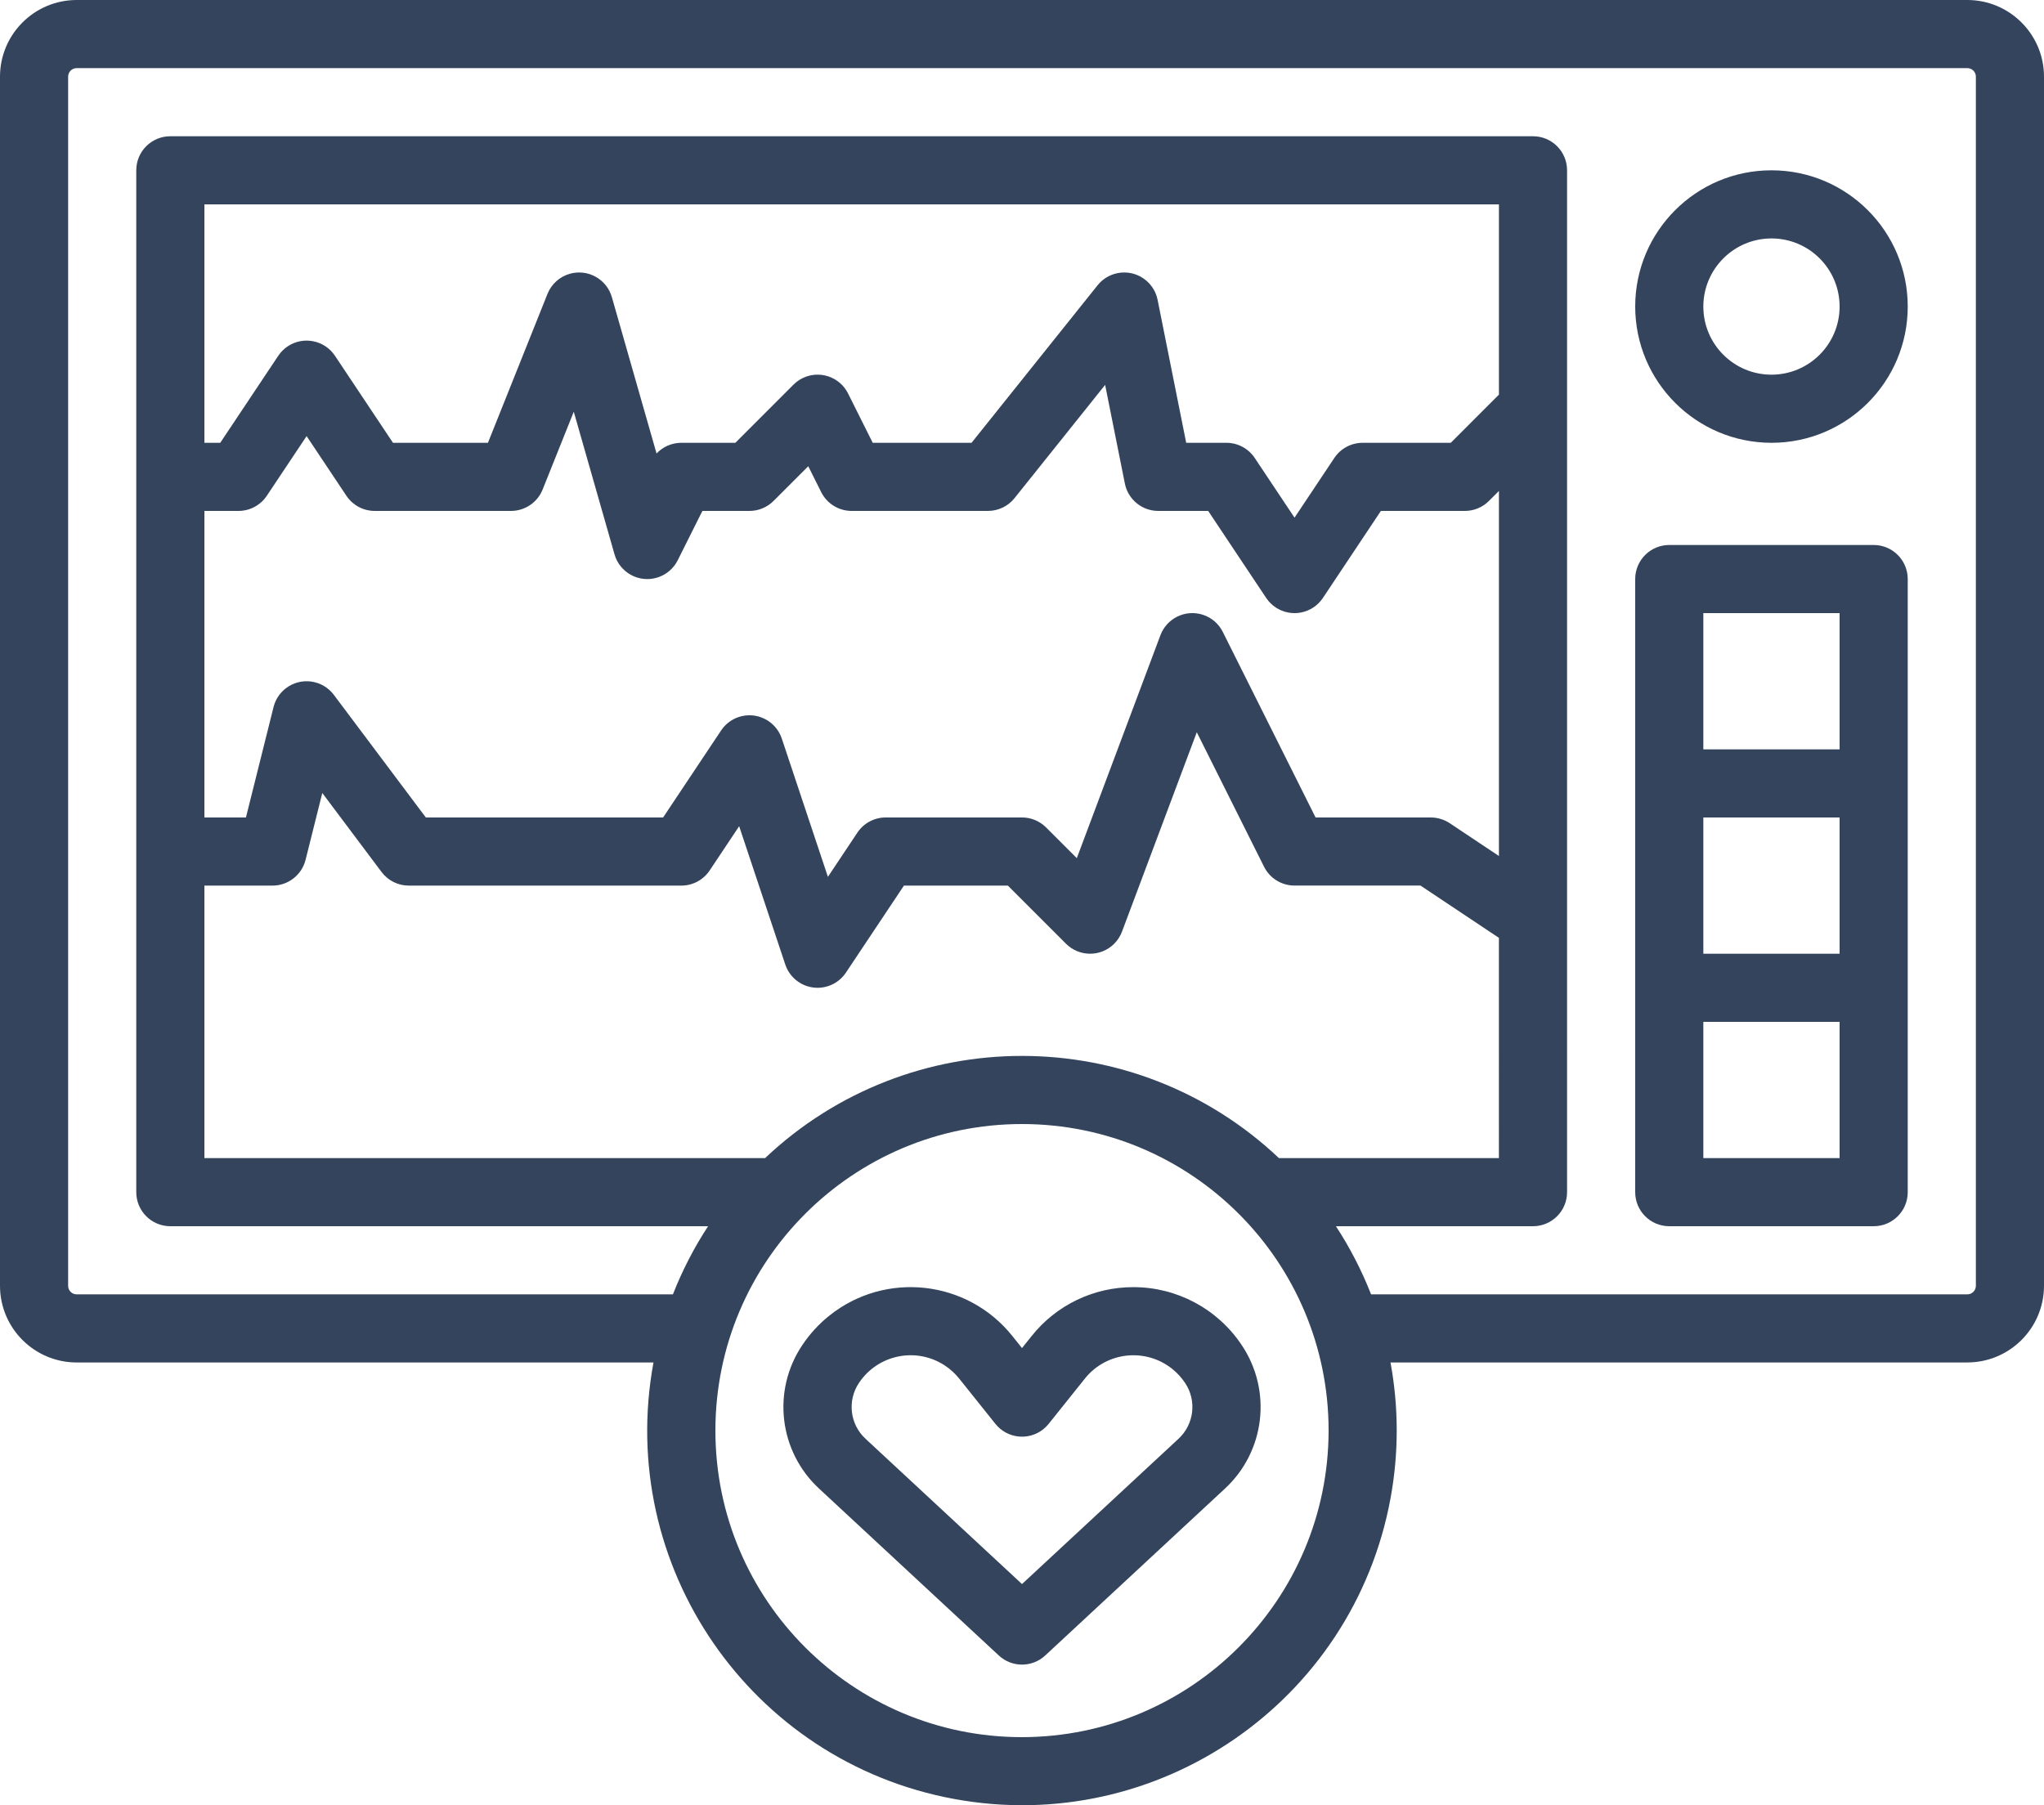
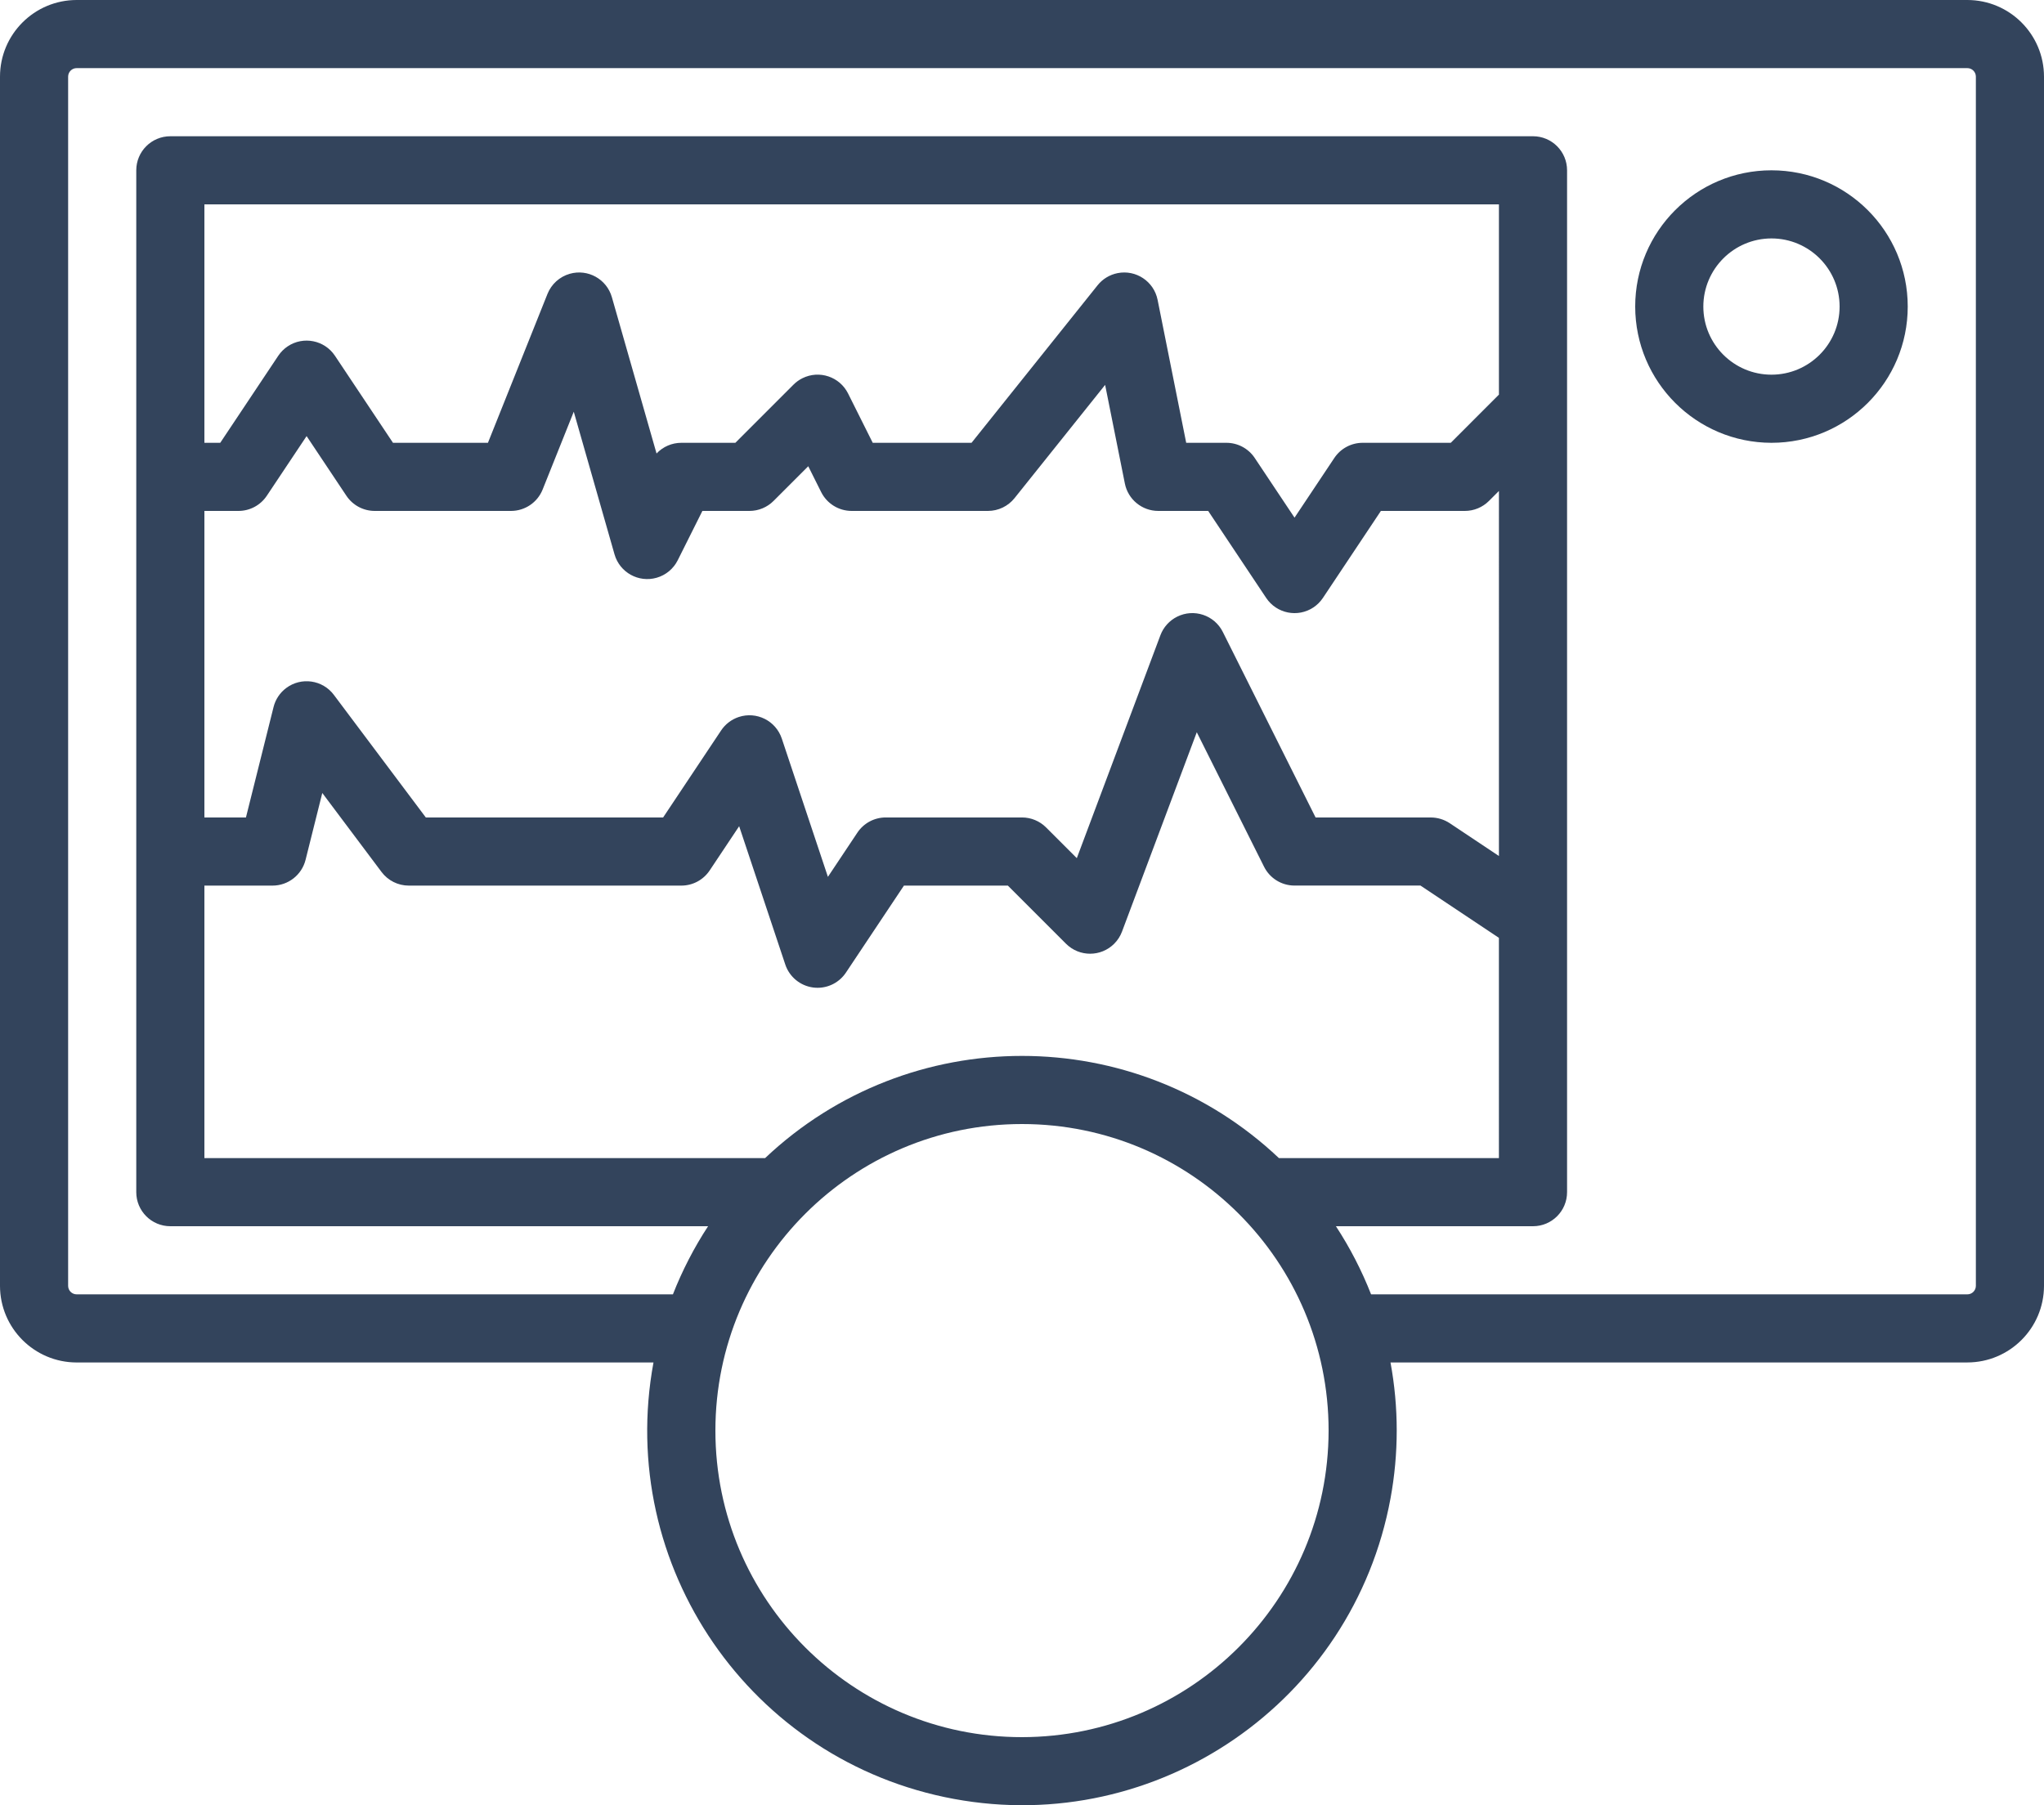
<svg xmlns="http://www.w3.org/2000/svg" version="1.1" id="Layer_1" x="0px" y="0px" viewBox="0 0 96 84.798" style="enable-background:new 0 0 96 84.798;" xml:space="preserve">
  <style type="text/css">
	.st0{fill:#33445C;}
</style>
  <g>
    <path class="st0" d="M3.6,64h27.092c-1.764,9.559,4.554,18.738,14.113,20.502c9.559,1.764,18.738-4.554,20.502-14.113   c0.39-2.112,0.39-4.278,0-6.39H92.4c1.987-0.002,3.598-1.613,3.6-3.6V3.6c-0.002-1.987-1.613-3.598-3.6-3.6H3.6   C1.613,0.002,0.002,1.613,0,3.6v56.8C0.002,62.387,1.613,63.998,3.6,64z M48,81.6c-7.953,0-14.4-6.447-14.4-14.4   S40.047,52.8,48,52.8s14.4,6.447,14.4,14.4C62.391,75.149,55.949,81.591,48,81.6z M11.2,24c0.535,0,1.034-0.267,1.331-0.712   l1.869-2.803l1.869,2.803C16.566,23.733,17.065,24,17.6,24H24c0.654,0,1.243-0.398,1.486-1.006l1.462-3.654l1.914,6.7   c0.243,0.85,1.128,1.342,1.978,1.099c0.431-0.123,0.791-0.422,0.991-0.823L32.989,24H35.2c0.424,0,0.831-0.169,1.131-0.469   l1.63-1.63l0.607,1.215C38.84,23.658,39.394,24,40,24h6.4c0.486,0,0.946-0.221,1.249-0.6l4.255-5.32l0.927,4.633   C52.98,23.461,53.637,24,54.4,24h2.344l2.725,4.088c0.49,0.735,1.484,0.934,2.219,0.444c0.176-0.117,0.326-0.268,0.444-0.444   L64.856,24H68.8c0.424,0,0.831-0.169,1.131-0.469l0.469-0.469V40.21l-2.312-1.542C67.825,38.494,67.516,38.4,67.2,38.4h-5.411   l-4.358-8.716c-0.395-0.79-1.356-1.111-2.147-0.715c-0.361,0.181-0.641,0.491-0.783,0.869l-3.927,10.473l-1.443-1.443   c-0.3-0.3-0.707-0.469-1.131-0.469h-6.4c-0.535,0-1.034,0.267-1.331,0.712l-1.385,2.078l-2.166-6.496   c-0.28-0.838-1.186-1.291-2.024-1.012c-0.337,0.113-0.628,0.334-0.825,0.63L31.144,38.4H20l-4.32-5.76   c-0.53-0.707-1.533-0.85-2.24-0.32c-0.294,0.22-0.503,0.535-0.592,0.892L11.551,38.4H9.6V24H11.2z M9.6,20.8V9.6h60.8v8.937   L68.137,20.8H64c-0.535,0-1.034,0.267-1.331,0.712L60.8,24.316l-1.869-2.803C58.634,21.067,58.135,20.8,57.6,20.8h-1.888   l-1.343-6.714c-0.173-0.867-1.016-1.429-1.882-1.256c-0.369,0.074-0.701,0.275-0.936,0.569l-5.92,7.4h-4.642l-1.158-2.316   c-0.395-0.79-1.356-1.111-2.147-0.715c-0.154,0.077-0.294,0.178-0.416,0.3L34.537,20.8H32c-0.441,0-0.862,0.182-1.164,0.502   l-2.098-7.342c-0.243-0.85-1.128-1.342-1.978-1.099c-0.476,0.136-0.862,0.485-1.046,0.944L22.917,20.8h-4.46l-2.725-4.088   c-0.49-0.735-1.484-0.934-2.219-0.444c-0.176,0.117-0.326,0.268-0.444,0.444L10.344,20.8H9.6z M12.8,41.6   c0.734,0,1.374-0.5,1.552-1.212l0.785-3.139l2.783,3.711c0.302,0.403,0.776,0.64,1.28,0.64H32c0.535,0,1.034-0.267,1.331-0.712   l1.385-2.078l2.166,6.496c0.193,0.58,0.7,0.999,1.305,1.08c0.07,0.009,0.141,0.014,0.212,0.014c0.535,0,1.034-0.267,1.331-0.712   l2.725-4.088h4.881l2.731,2.731c0.625,0.625,1.638,0.625,2.263,0c0.162-0.162,0.287-0.356,0.367-0.57l3.512-9.365l3.16,6.318   c0.271,0.542,0.824,0.884,1.43,0.884h5.916l3.684,2.456V54.4H60.067c-6.771-6.4-17.362-6.4-24.133,0H9.6V41.6H12.8z M3.2,3.6   c0-0.221,0.179-0.4,0.4-0.4h88.8c0.221,0,0.4,0.179,0.4,0.4v56.8c0,0.221-0.179,0.4-0.4,0.4H64.395   c-0.439-1.12-0.993-2.193-1.651-3.2H72c0.884,0,1.6-0.716,1.6-1.6V8c0-0.884-0.716-1.6-1.6-1.6H8C7.116,6.4,6.4,7.116,6.4,8v48   c0,0.884,0.716,1.6,1.6,1.6h25.256c-0.659,1.007-1.212,2.08-1.651,3.2H3.6c-0.221,0-0.4-0.179-0.4-0.4V3.6z" />
    <path class="st0" d="M83.2,20.8c3.535,0,6.4-2.865,6.4-6.4S86.735,8,83.2,8c-3.535,0-6.4,2.865-6.4,6.4   C76.804,17.933,79.667,20.796,83.2,20.8z M83.2,11.2c1.767,0,3.2,1.433,3.2,3.2c0,1.767-1.433,3.2-3.2,3.2   c-1.767,0-3.2-1.433-3.2-3.2C80.002,12.634,81.434,11.202,83.2,11.2z" />
-     <path class="st0" d="M78.4,57.6H88c0.884,0,1.6-0.716,1.6-1.6V27.2c0-0.884-0.716-1.6-1.6-1.6h-9.6c-0.884,0-1.6,0.716-1.6,1.6V56   C76.8,56.884,77.516,57.6,78.4,57.6z M80,28.8h6.4v6.4H80V28.8z M80,38.4h6.4v6.4H80V38.4z M80,48h6.4v6.4H80V48z" />
-     <path class="st0" d="M53.23,60.462c-1.859-0.004-3.619,0.841-4.777,2.296L48,63.324l-0.453-0.567   c-2.111-2.638-5.96-3.066-8.598-0.955c-0.491,0.393-0.919,0.86-1.268,1.383c-1.435,2.136-1.098,5,0.794,6.745l8.437,7.835   c0.614,0.57,1.563,0.57,2.177,0l8.437-7.835c1.892-1.745,2.229-4.608,0.794-6.745C57.187,61.482,55.276,60.46,53.23,60.462z    M55.349,67.586L48,74.409l-7.348-6.824c-0.736-0.679-0.867-1.793-0.309-2.625c0.894-1.341,2.705-1.703,4.046-0.809   c0.25,0.166,0.472,0.37,0.66,0.605l1.703,2.129c0.552,0.69,1.559,0.802,2.249,0.25c0.092-0.074,0.176-0.158,0.25-0.25l1.703-2.129   c1.007-1.258,2.842-1.462,4.101-0.455c0.234,0.187,0.438,0.41,0.605,0.66C56.216,65.792,56.085,66.907,55.349,67.586L55.349,67.586   z" />
  </g>
</svg>